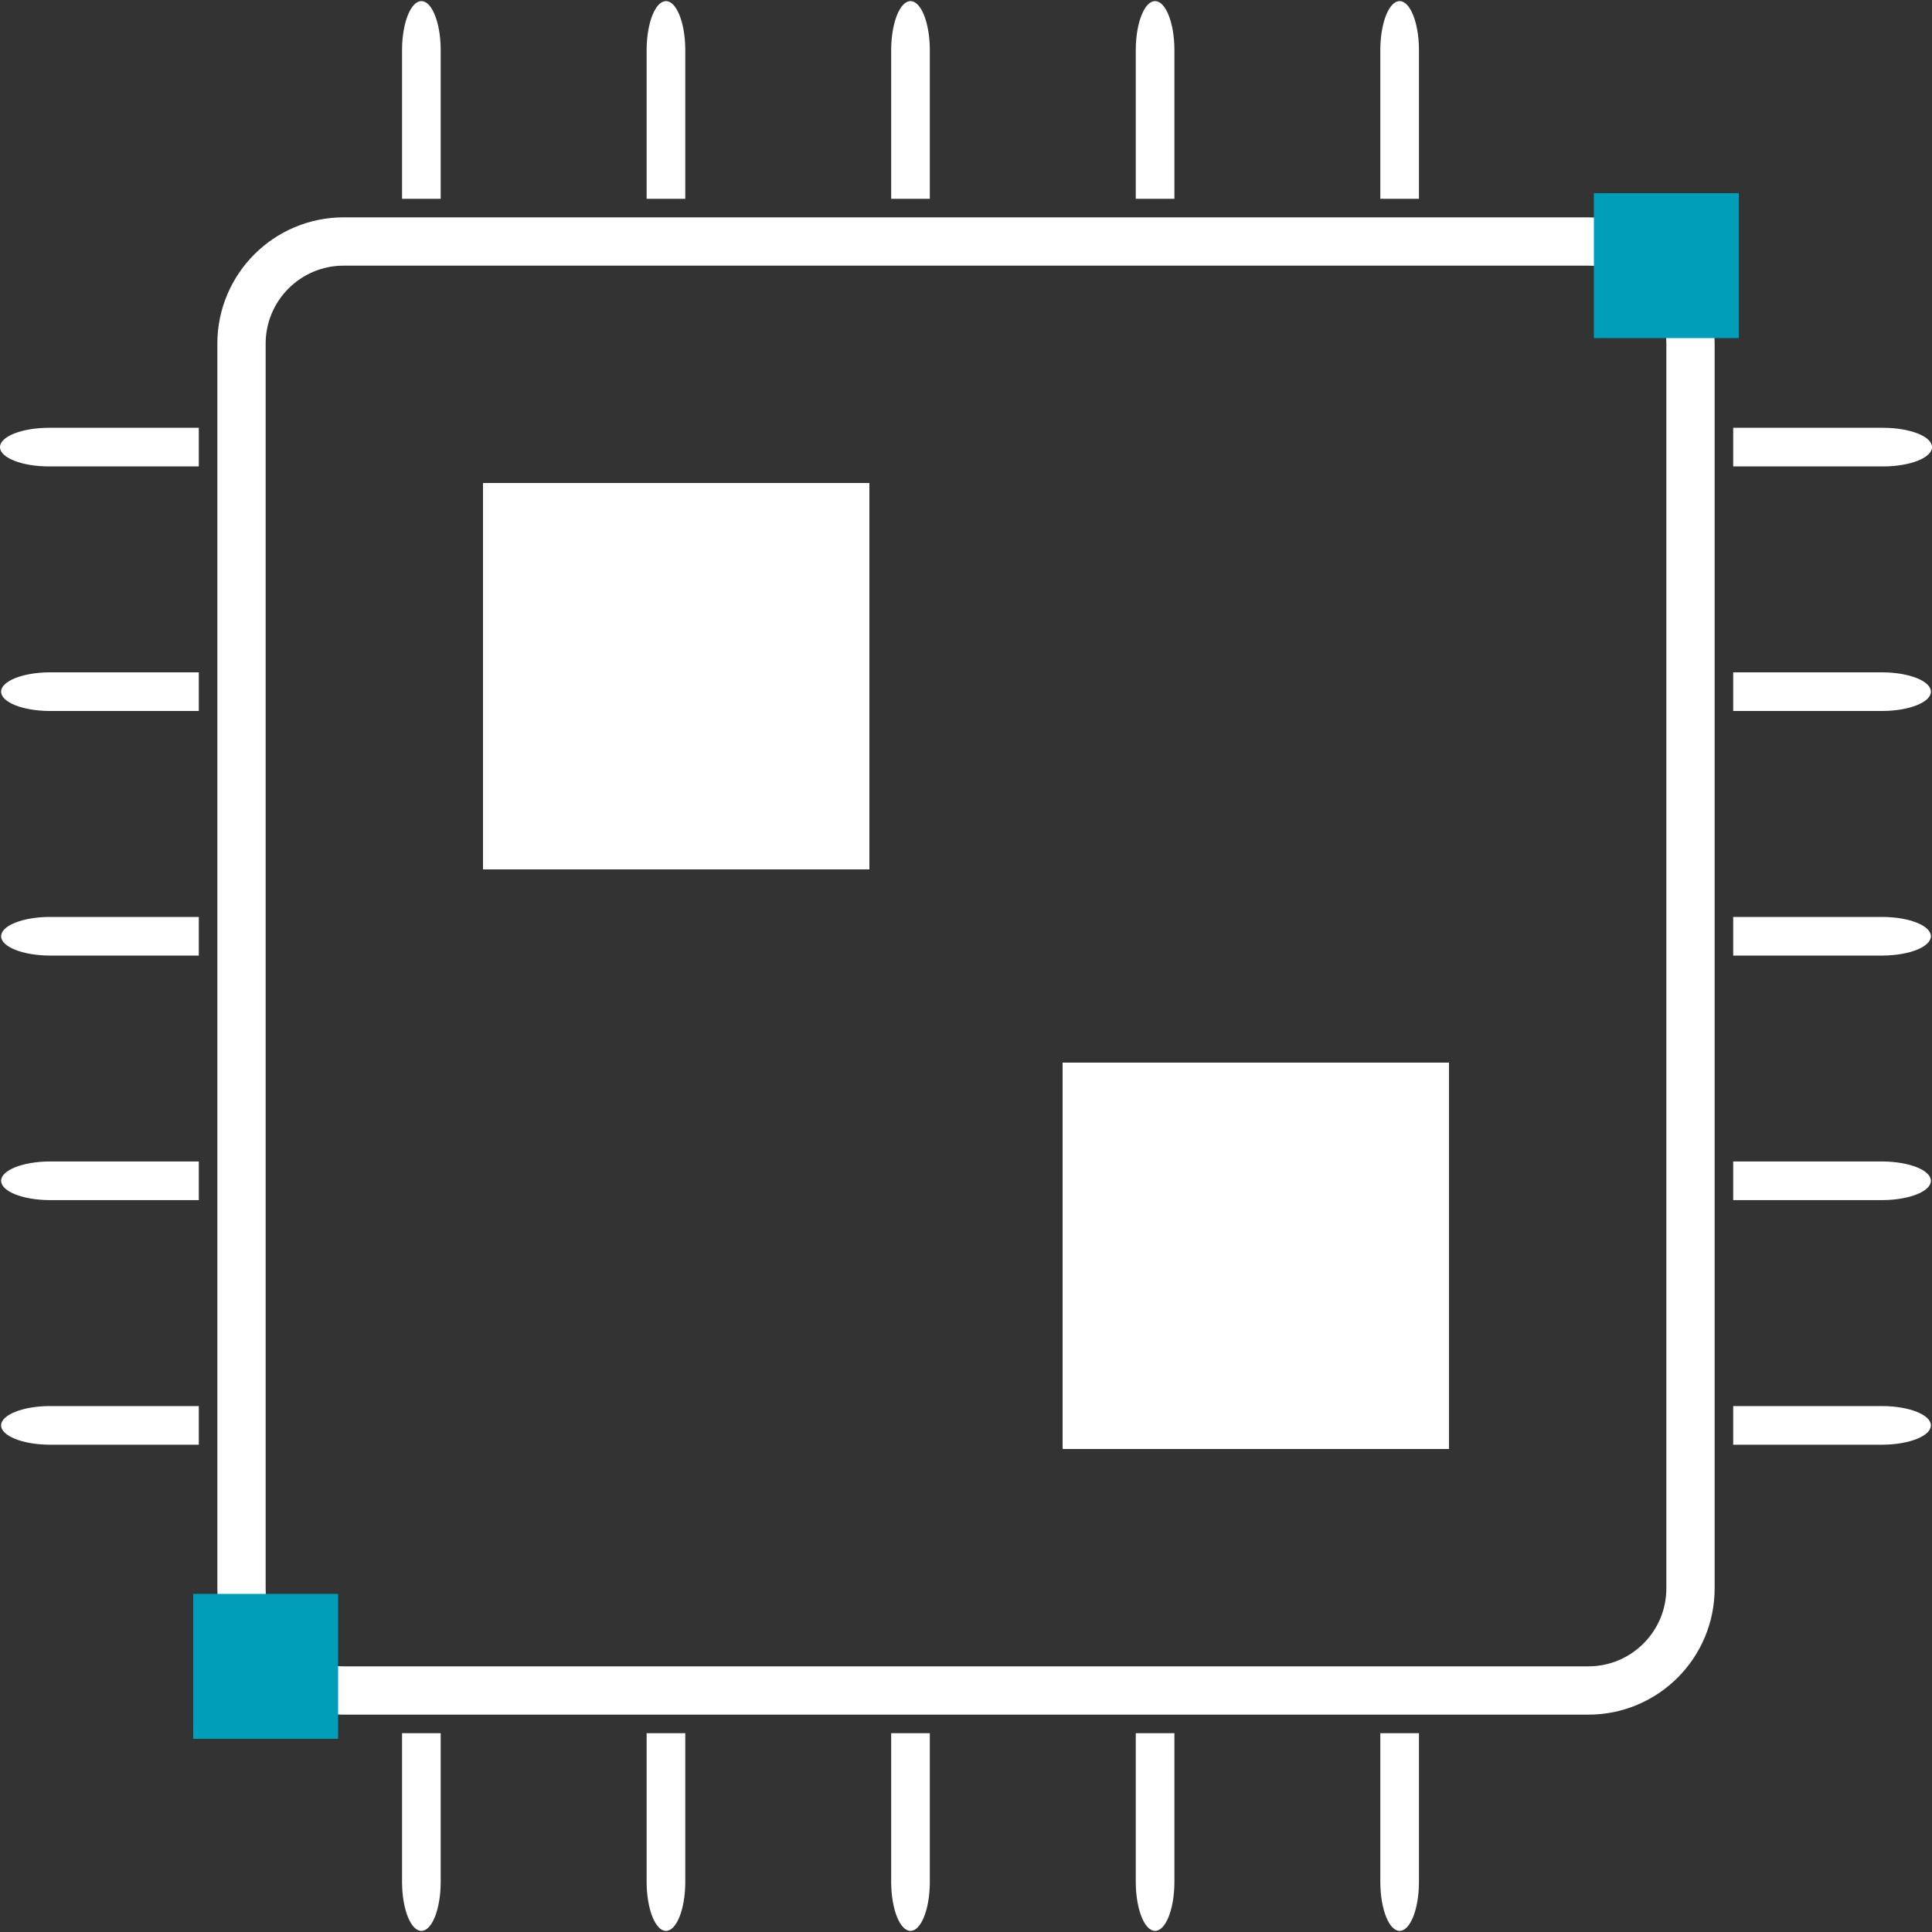
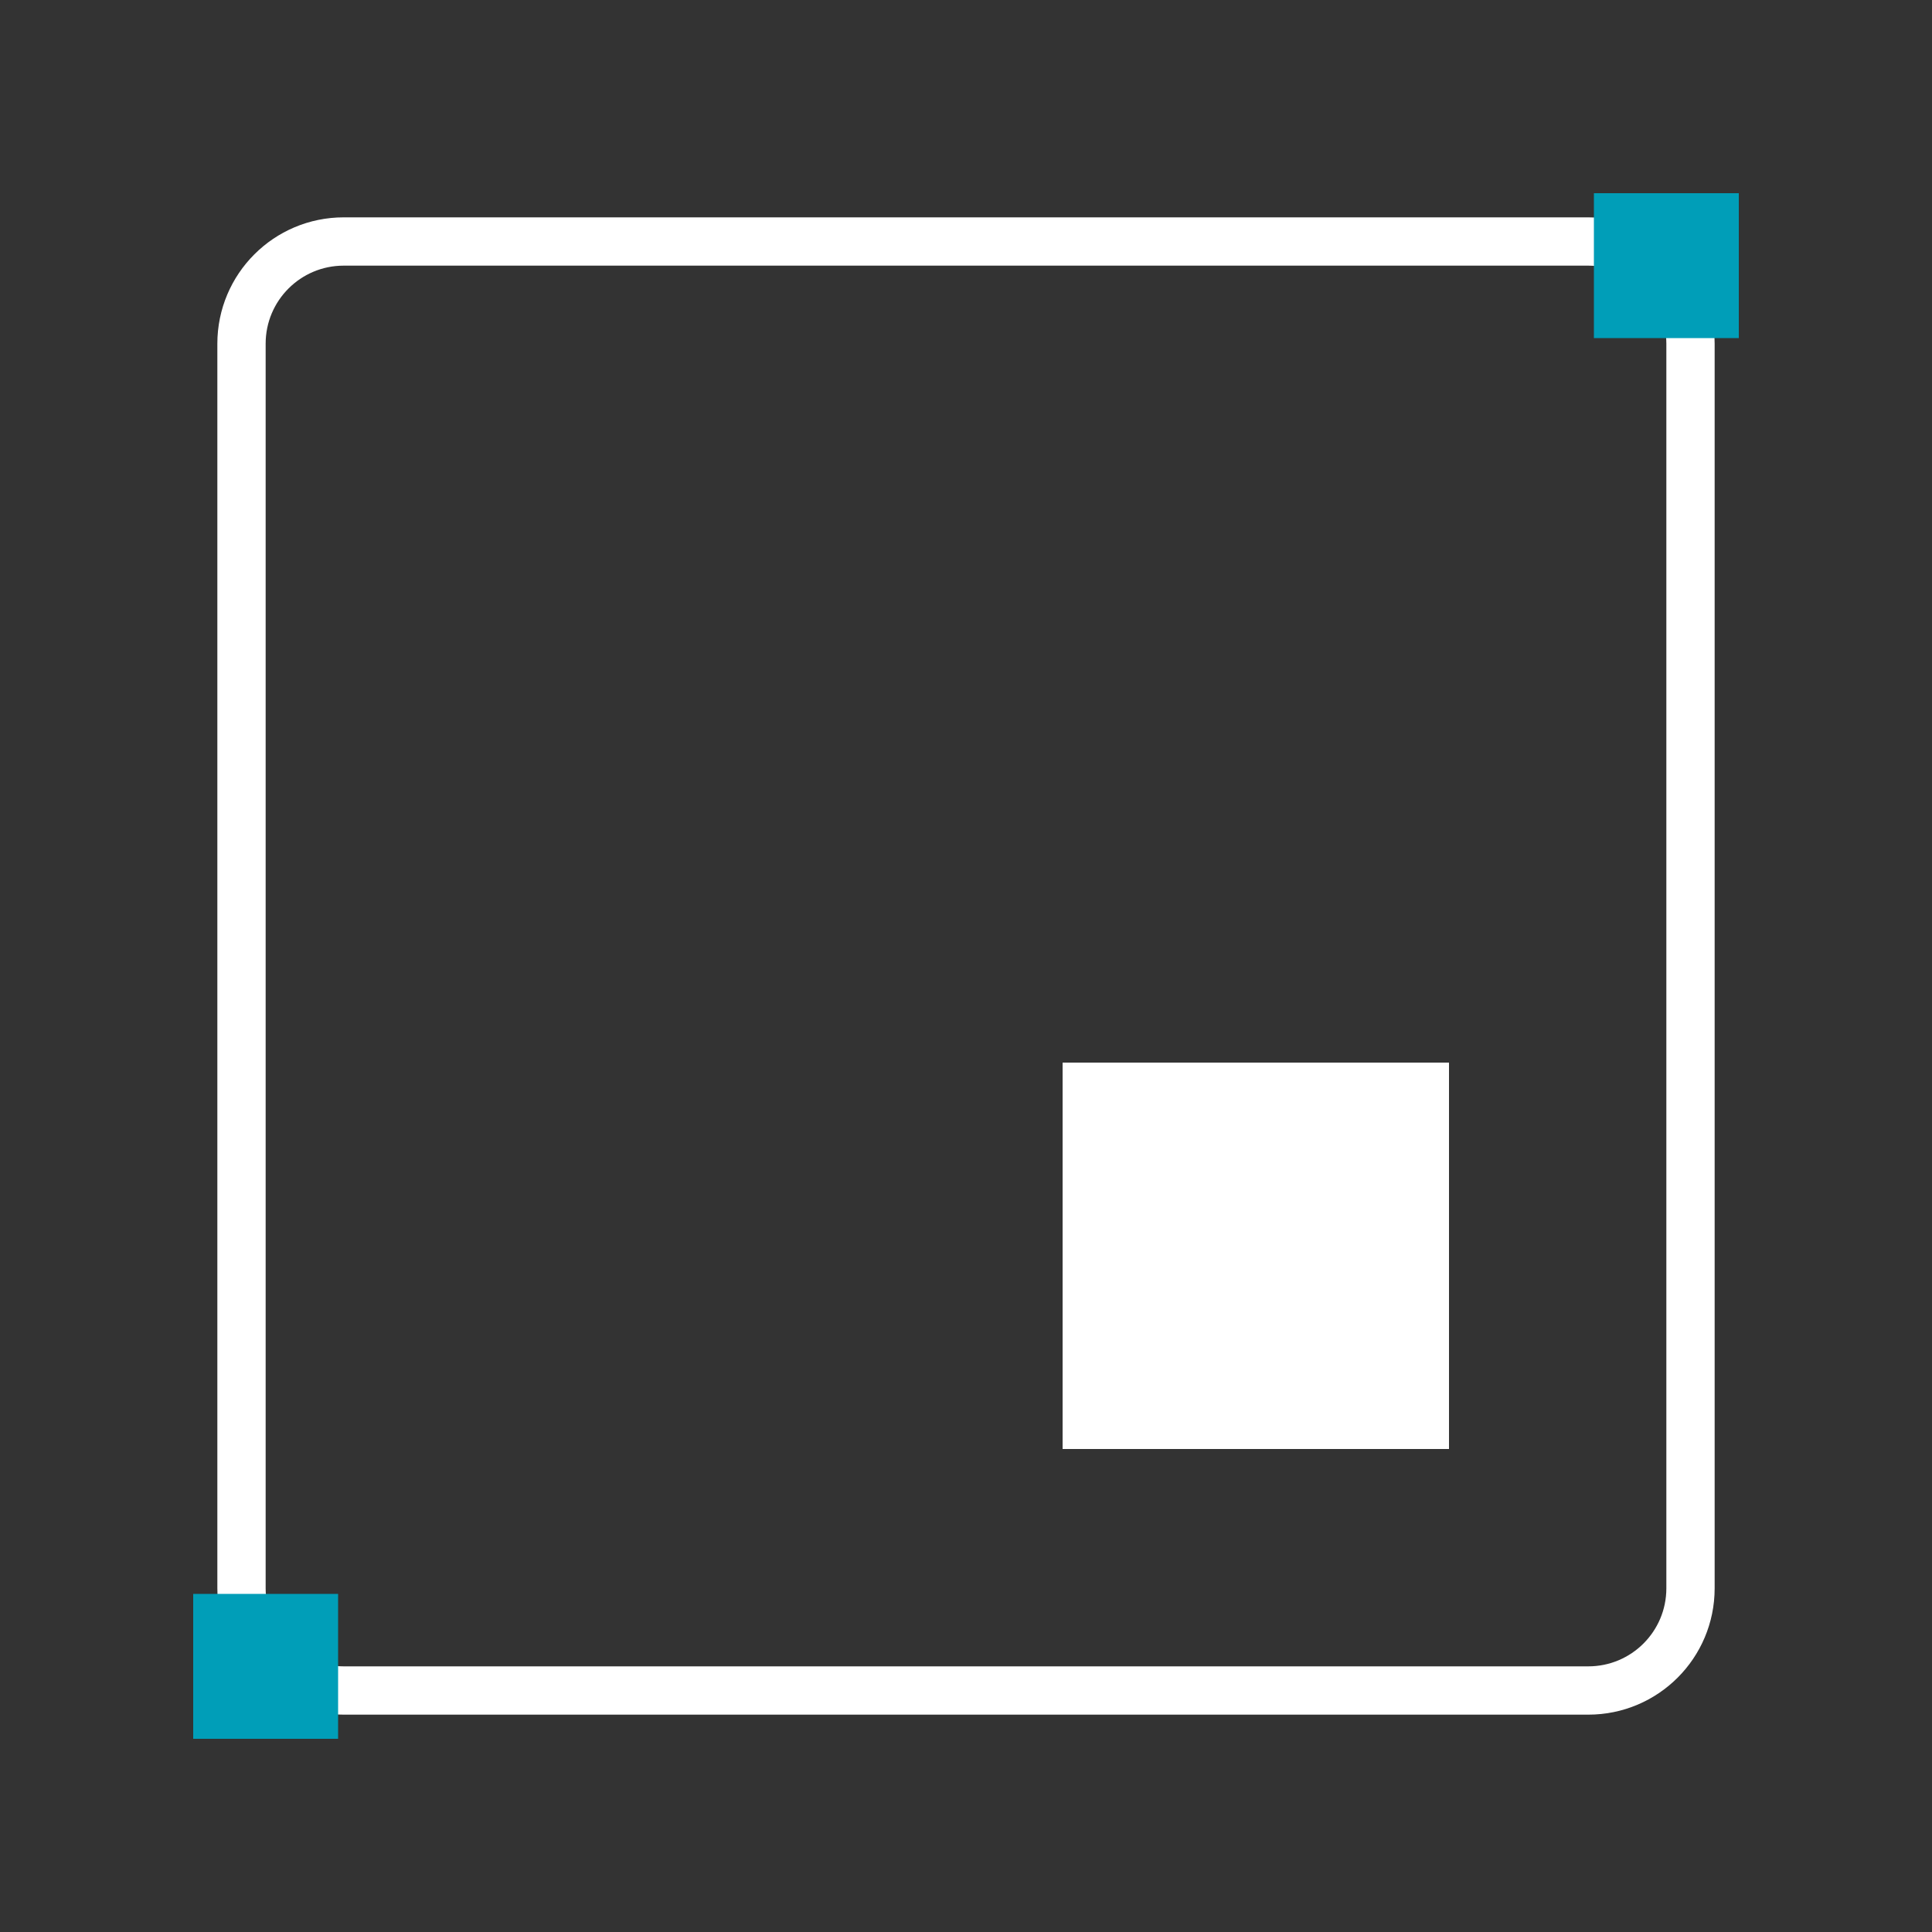
<svg xmlns="http://www.w3.org/2000/svg" width="40px" height="40px" viewBox="0 0 40 40" version="1.1">
  <rect x="0" y="0" width="40" height="40" fill="#333333" stroke="none" />
  <title>xinpian</title>
  <g id="御智微官网终极版" stroke="none" stroke-width="1" fill="none" fill-rule="evenodd">
    <g id="关于御芯微-企业介绍" transform="translate(-602, -2530)">
      <g id="公司愿景、核心价值观" transform="translate(0, 1783)">
        <g id="核心价值观" transform="translate(209, 273)">
          <g id="编组-12" transform="translate(0, 117)">
            <g id="3" transform="translate(62, 297)">
              <g id="编组-9" transform="translate(286, 0)">
                <g id="xinpian" transform="translate(45, 60)">
-                   <path d="M9.124,4.116 L9.124,1.016 C9.119,0.464 8.942,0.023 8.724,0.023 C8.507,0.023 8.329,0.464 8.324,1.016 L8.324,4.116 L9.124,4.116 Z M14.188,4.116 L14.188,1.016 C14.183,0.464 14.005,0.023 13.788,0.023 C13.571,0.023 13.393,0.464 13.388,1.016 L13.388,4.116 L14.188,4.116 Z M19.251,4.116 L19.251,1.016 C19.246,0.464 19.068,0.023 18.851,0.023 C18.634,0.023 18.456,0.464 18.451,1.016 L18.451,4.116 L19.251,4.116 Z M24.315,4.116 L24.315,1.016 C24.31,0.464 24.132,0.023 23.915,0.023 C23.697,0.023 23.52,0.464 23.515,1.016 L23.515,4.116 L24.315,4.116 Z M29.378,4.116 L29.378,1.016 C29.373,0.464 29.195,0.023 28.978,0.023 C28.76,0.023 28.583,0.464 28.578,1.016 L28.578,4.116 L29.378,4.116 Z M28.578,35.884 L28.578,38.984 C28.583,39.536 28.761,39.977 28.978,39.977 C29.196,39.977 29.373,39.536 29.378,38.984 L29.378,35.884 L28.578,35.884 Z M23.515,35.884 L23.515,38.984 C23.52,39.536 23.697,39.977 23.915,39.977 C24.132,39.977 24.31,39.536 24.315,38.984 L24.315,35.884 L23.515,35.884 Z M18.451,35.884 L18.451,38.984 C18.456,39.536 18.634,39.977 18.851,39.977 C19.068,39.977 19.246,39.536 19.251,38.984 L19.251,35.884 L18.451,35.884 Z M13.388,35.884 L13.388,38.984 C13.393,39.536 13.571,39.977 13.788,39.977 C14.005,39.977 14.183,39.536 14.188,38.984 L14.188,35.884 L13.388,35.884 Z M8.324,35.884 L8.324,38.984 C8.329,39.536 8.507,39.977 8.724,39.977 C8.942,39.977 9.119,39.536 9.124,38.984 L9.124,35.884 L8.324,35.884 Z M35.884,9.657 L38.984,9.657 C39.545,9.657 40,9.478 40,9.257 C40,9.036 39.545,8.857 38.984,8.857 L35.884,8.857 L35.884,9.657 Z M35.884,14.72 L38.984,14.72 C39.536,14.715 39.977,14.538 39.977,14.32 C39.977,14.103 39.536,13.925 38.984,13.92 L35.884,13.92 L35.884,14.72 Z M35.884,19.784 L38.984,19.784 C39.536,19.779 39.977,19.601 39.977,19.384 C39.977,19.166 39.536,18.989 38.984,18.984 L35.884,18.984 L35.884,19.784 Z M35.884,24.847 L38.984,24.847 C39.536,24.842 39.977,24.665 39.977,24.447 C39.977,24.23 39.536,24.052 38.984,24.047 L35.884,24.047 L35.884,24.847 Z M35.884,29.911 L38.984,29.911 C39.536,29.906 39.977,29.728 39.977,29.511 C39.977,29.294 39.536,29.116 38.984,29.111 L35.884,29.111 L35.884,29.911 Z M4.116,29.111 L1.016,29.111 C0.464,29.116 0.023,29.294 0.023,29.511 C0.023,29.728 0.464,29.906 1.016,29.911 L4.116,29.911 L4.116,29.111 Z M4.116,24.047 L1.016,24.047 C0.464,24.052 0.023,24.23 0.023,24.447 C0.023,24.664 0.464,24.842 1.016,24.847 L4.116,24.847 L4.116,24.047 Z M4.116,18.984 L1.016,18.984 C0.464,18.989 0.023,19.166 0.023,19.384 C0.023,19.601 0.464,19.779 1.016,19.784 L4.116,19.784 L4.116,18.984 Z M4.116,13.92 L1.016,13.92 C0.464,13.925 0.023,14.103 0.023,14.32 C0.023,14.538 0.464,14.715 1.016,14.72 L4.116,14.72 L4.116,13.92 Z M4.116,8.857 L1.016,8.857 C0.455,8.857 0,9.036 0,9.257 C0,9.478 0.455,9.657 1.016,9.657 L4.116,9.657 L4.116,8.857 Z" id="形状" fill="#FFFFFF" fill-rule="nonzero" />
                  <path d="M32.884,5 L7.116,5 C5.947,5 5,5.947 5,7.116 L5,32.884 C5,34.053 5.947,35 7.116,35 L32.884,35 C34.053,35 35,34.053 35,32.884 L35,7.116 C35,5.947 34.053,5 32.884,5 L32.884,5 Z" id="形状" stroke="#FFFFFF" fill-rule="nonzero" />
                  <g id="编组-22" transform="translate(4, 4)">
-                     <rect id="矩形" fill="#FFFFFF" x="6" y="6" width="8" height="8" />
                    <rect id="矩形备份-2" fill="#009EB8" x="0" y="29" width="3" height="3" />
                    <rect id="矩形备份-5" fill="#009EB8" x="29" y="0" width="3" height="3" />
                    <rect id="矩形备份" fill="#FFFFFF" x="18" y="18" width="8" height="8" />
                  </g>
                </g>
              </g>
            </g>
          </g>
        </g>
      </g>
    </g>
  </g>
</svg>